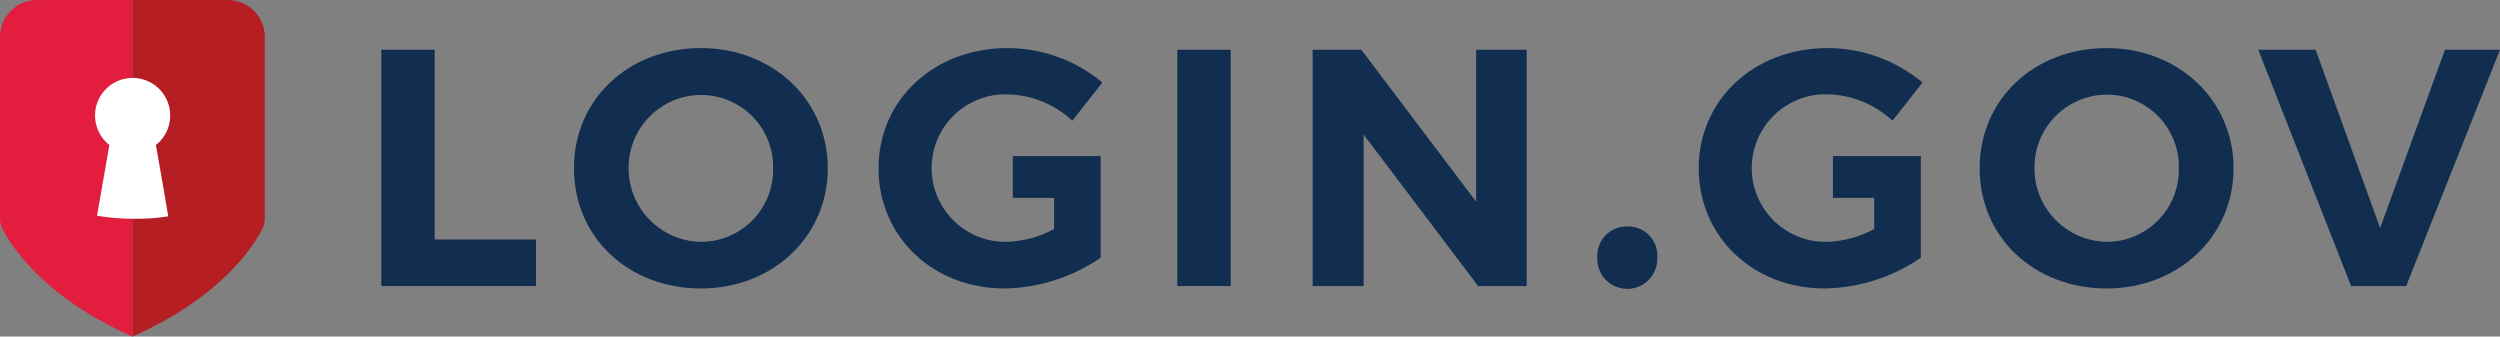
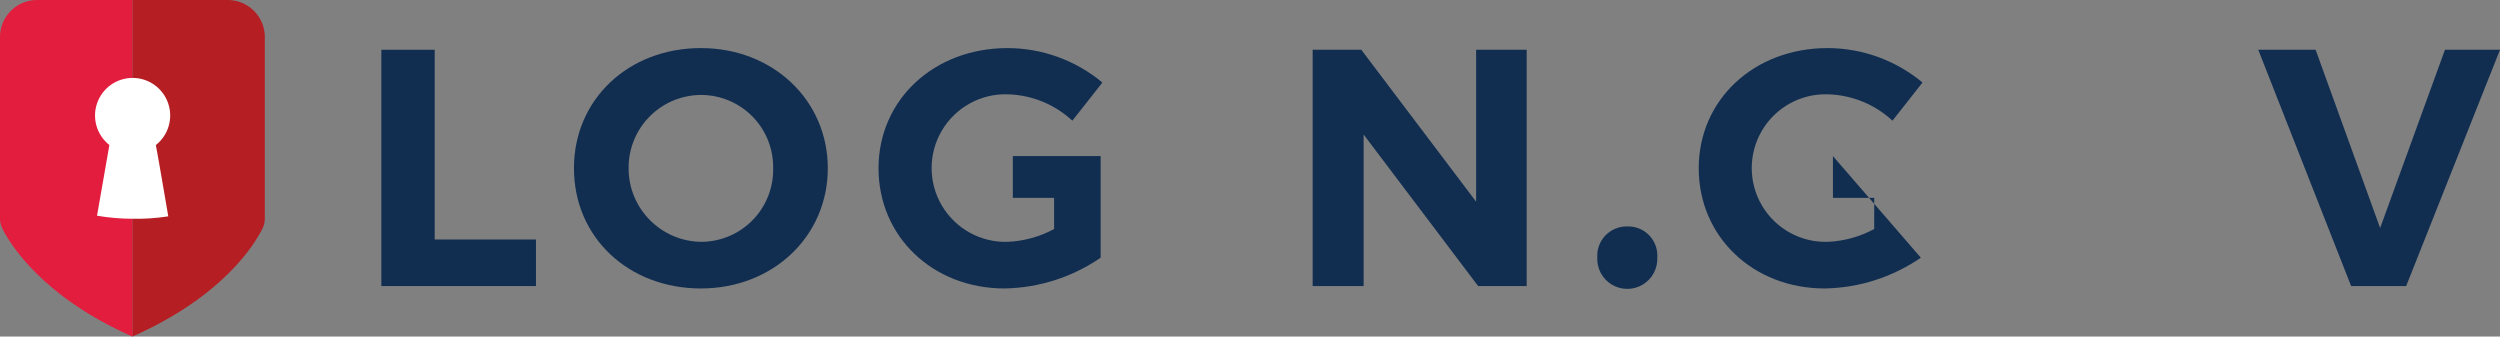
<svg xmlns="http://www.w3.org/2000/svg" width="312px" height="42px" viewBox="0 0 312 42" version="1.1">
  <rect x="0" y="0" width="312" height="42" fill="#808080" stroke="none" />
  <title>login-gov-logo-lg</title>
  <desc>Created with Sketch.</desc>
  <g id="Styles" stroke="none" stroke-width="1" fill="none" fill-rule="evenodd">
    <g id="Logo" transform="translate(-178, -505)">
      <g id="login-gov-logo-lg" transform="translate(178, 505)">
        <path d="M28.43,0 L16.52,0 L16.52,42 C27.82,37 31.77,30.52 32.77,28.5 C32.958,28.114 33.054,27.689 33.05,27.26 L33.05,4.62 C33.05,3.395 32.563,2.22 31.697,1.353 C30.83,0.487 29.655,-1.01325718e-15 28.43,0 Z" id="Path" fill="#B51E23" />
        <path d="M4.62,0 C2.068,-1.56237717e-16 4.11210779e-16,2.068 9.87301603e-17,4.62 L9.87301603e-17,27.26 C-0.004,27.689 0.092,28.114 0.28,28.5 C1.28,30.5 5.28,37.03 16.52,42 L16.52,0 L4.62,0 Z" id="Path" fill="#E21D3E" />
        <path d="M19.45,18.1 C21.021,16.864 21.636,14.768 20.982,12.88 C20.328,10.991 18.549,9.724 16.55,9.724 C14.551,9.724 12.772,10.991 12.118,12.88 C11.464,14.768 12.079,16.864 13.65,18.1 C13.13,21.04 12.617,23.98 12.11,26.92 C13.567,27.171 15.042,27.298 16.52,27.3 C18.019,27.33 19.518,27.23 21,27 C20.48,24 20,21.06 19.45,18.1 Z" id="Path" fill="#FFFFFF" />
        <polygon id="Path" fill="#112E51" points="54.25 6.21 47.59 6.21 47.59 35.7 66.89 35.7 66.89 29.89 54.25 29.89" />
        <path d="M87.47,6 C78.47,6 71.63,12.36 71.63,21 C71.63,29.64 78.45,36 87.47,36 C96.49,36 103.31,29.47 103.31,21 C103.31,12.53 96.49,6 87.47,6 Z M87.55,30.18 C82.509,30.142 78.444,26.041 78.45,21 C78.429,18.575 79.379,16.243 81.089,14.524 C82.798,12.805 85.125,11.842 87.55,11.85 C89.953,11.866 92.249,12.842 93.929,14.56 C95.608,16.279 96.53,18.598 96.49,21 C96.538,23.408 95.62,25.734 93.939,27.459 C92.259,29.184 89.958,30.164 87.55,30.18 Z" id="Shape" fill="#112E51" fill-rule="nonzero" />
        <path d="M125.74,11.77 C128.747,11.845 131.624,13.015 133.83,15.06 L137.58,10.3 C134.256,7.53 130.067,6.008 125.74,6 C116.55,6 109.64,12.45 109.64,21 C109.64,29.55 116.43,36 125.36,36 C129.651,35.928 133.825,34.593 137.36,32.16 L137.36,19.48 L126.4,19.48 L126.4,24.69 L131.55,24.69 L131.55,28.58 C129.772,29.542 127.8,30.089 125.78,30.18 C122.419,30.291 119.265,28.561 117.552,25.667 C115.838,22.774 115.838,19.176 117.552,16.283 C119.265,13.389 122.419,11.659 125.78,11.77 L125.74,11.77 Z" id="Path" fill="#112E51" />
-         <rect id="Rectangle" fill="#112E51" x="146.93" y="6.21" width="6.66" height="29.49" />
        <polygon id="Path" fill="#112E51" points="184.22 25.17 169.89 6.21 163.82 6.21 163.82 35.7 170.18 35.7 170.18 16.79 184.47 35.7 190.53 35.7 190.53 6.21 184.22 6.21" />
        <path d="M203.09,28.26 C202.07,28.234 201.085,28.634 200.373,29.365 C199.661,30.096 199.287,31.091 199.34,32.11 C199.268,33.494 199.966,34.805 201.154,35.518 C202.343,36.232 203.827,36.232 205.016,35.518 C206.204,34.805 206.902,33.494 206.83,32.11 C206.892,31.09 206.522,30.092 205.811,29.359 C205.099,28.626 204.111,28.227 203.09,28.26 Z" id="Path" fill="#112E51" />
-         <path d="M228.09,11.77 C231.097,11.845 233.974,13.015 236.18,15.06 L239.93,10.3 C236.606,7.53 232.417,6.008 228.09,6 C218.9,6 212,12.45 212,21 C212,29.55 218.79,36 227.72,36 C232.011,35.928 236.185,34.593 239.72,32.16 L239.72,19.48 L228.75,19.48 L228.75,24.69 L233.9,24.69 L233.9,28.58 C232.122,29.542 230.15,30.089 228.13,30.18 C224.769,30.291 221.615,28.561 219.902,25.667 C218.188,22.774 218.188,19.176 219.902,16.283 C221.615,13.389 224.769,11.659 228.13,11.77 L228.09,11.77 Z" id="Path" fill="#112E51" />
-         <path d="M262.9,6 C253.9,6 247.06,12.36 247.06,21 C247.06,29.64 253.89,36 262.9,36 C271.91,36 278.75,29.47 278.75,21 C278.75,12.53 271.92,6 262.9,6 Z M263,30.18 C257.943,30.141 253.872,26.017 253.9,20.96 C253.879,18.535 254.829,16.203 256.539,14.484 C258.248,12.765 260.575,11.802 263,11.81 C265.406,11.831 267.704,12.815 269.38,14.541 C271.056,16.268 271.971,18.594 271.92,21 C271.968,23.404 271.052,25.728 269.377,27.452 C267.701,29.177 265.405,30.159 263,30.18 Z" id="Shape" fill="#112E51" fill-rule="nonzero" />
+         <path d="M228.09,11.77 C231.097,11.845 233.974,13.015 236.18,15.06 L239.93,10.3 C236.606,7.53 232.417,6.008 228.09,6 C218.9,6 212,12.45 212,21 C212,29.55 218.79,36 227.72,36 C232.011,35.928 236.185,34.593 239.72,32.16 L228.75,19.48 L228.75,24.69 L233.9,24.69 L233.9,28.58 C232.122,29.542 230.15,30.089 228.13,30.18 C224.769,30.291 221.615,28.561 219.902,25.667 C218.188,22.774 218.188,19.176 219.902,16.283 C221.615,13.389 224.769,11.659 228.13,11.77 L228.09,11.77 Z" id="Path" fill="#112E51" />
        <polygon id="Path" fill="#112E51" points="305.13 6.21 297.04 28.46 288.99 6.21 281.83 6.21 293.42 35.7 300.29 35.7 312 6.21" />
      </g>
    </g>
  </g>
</svg>